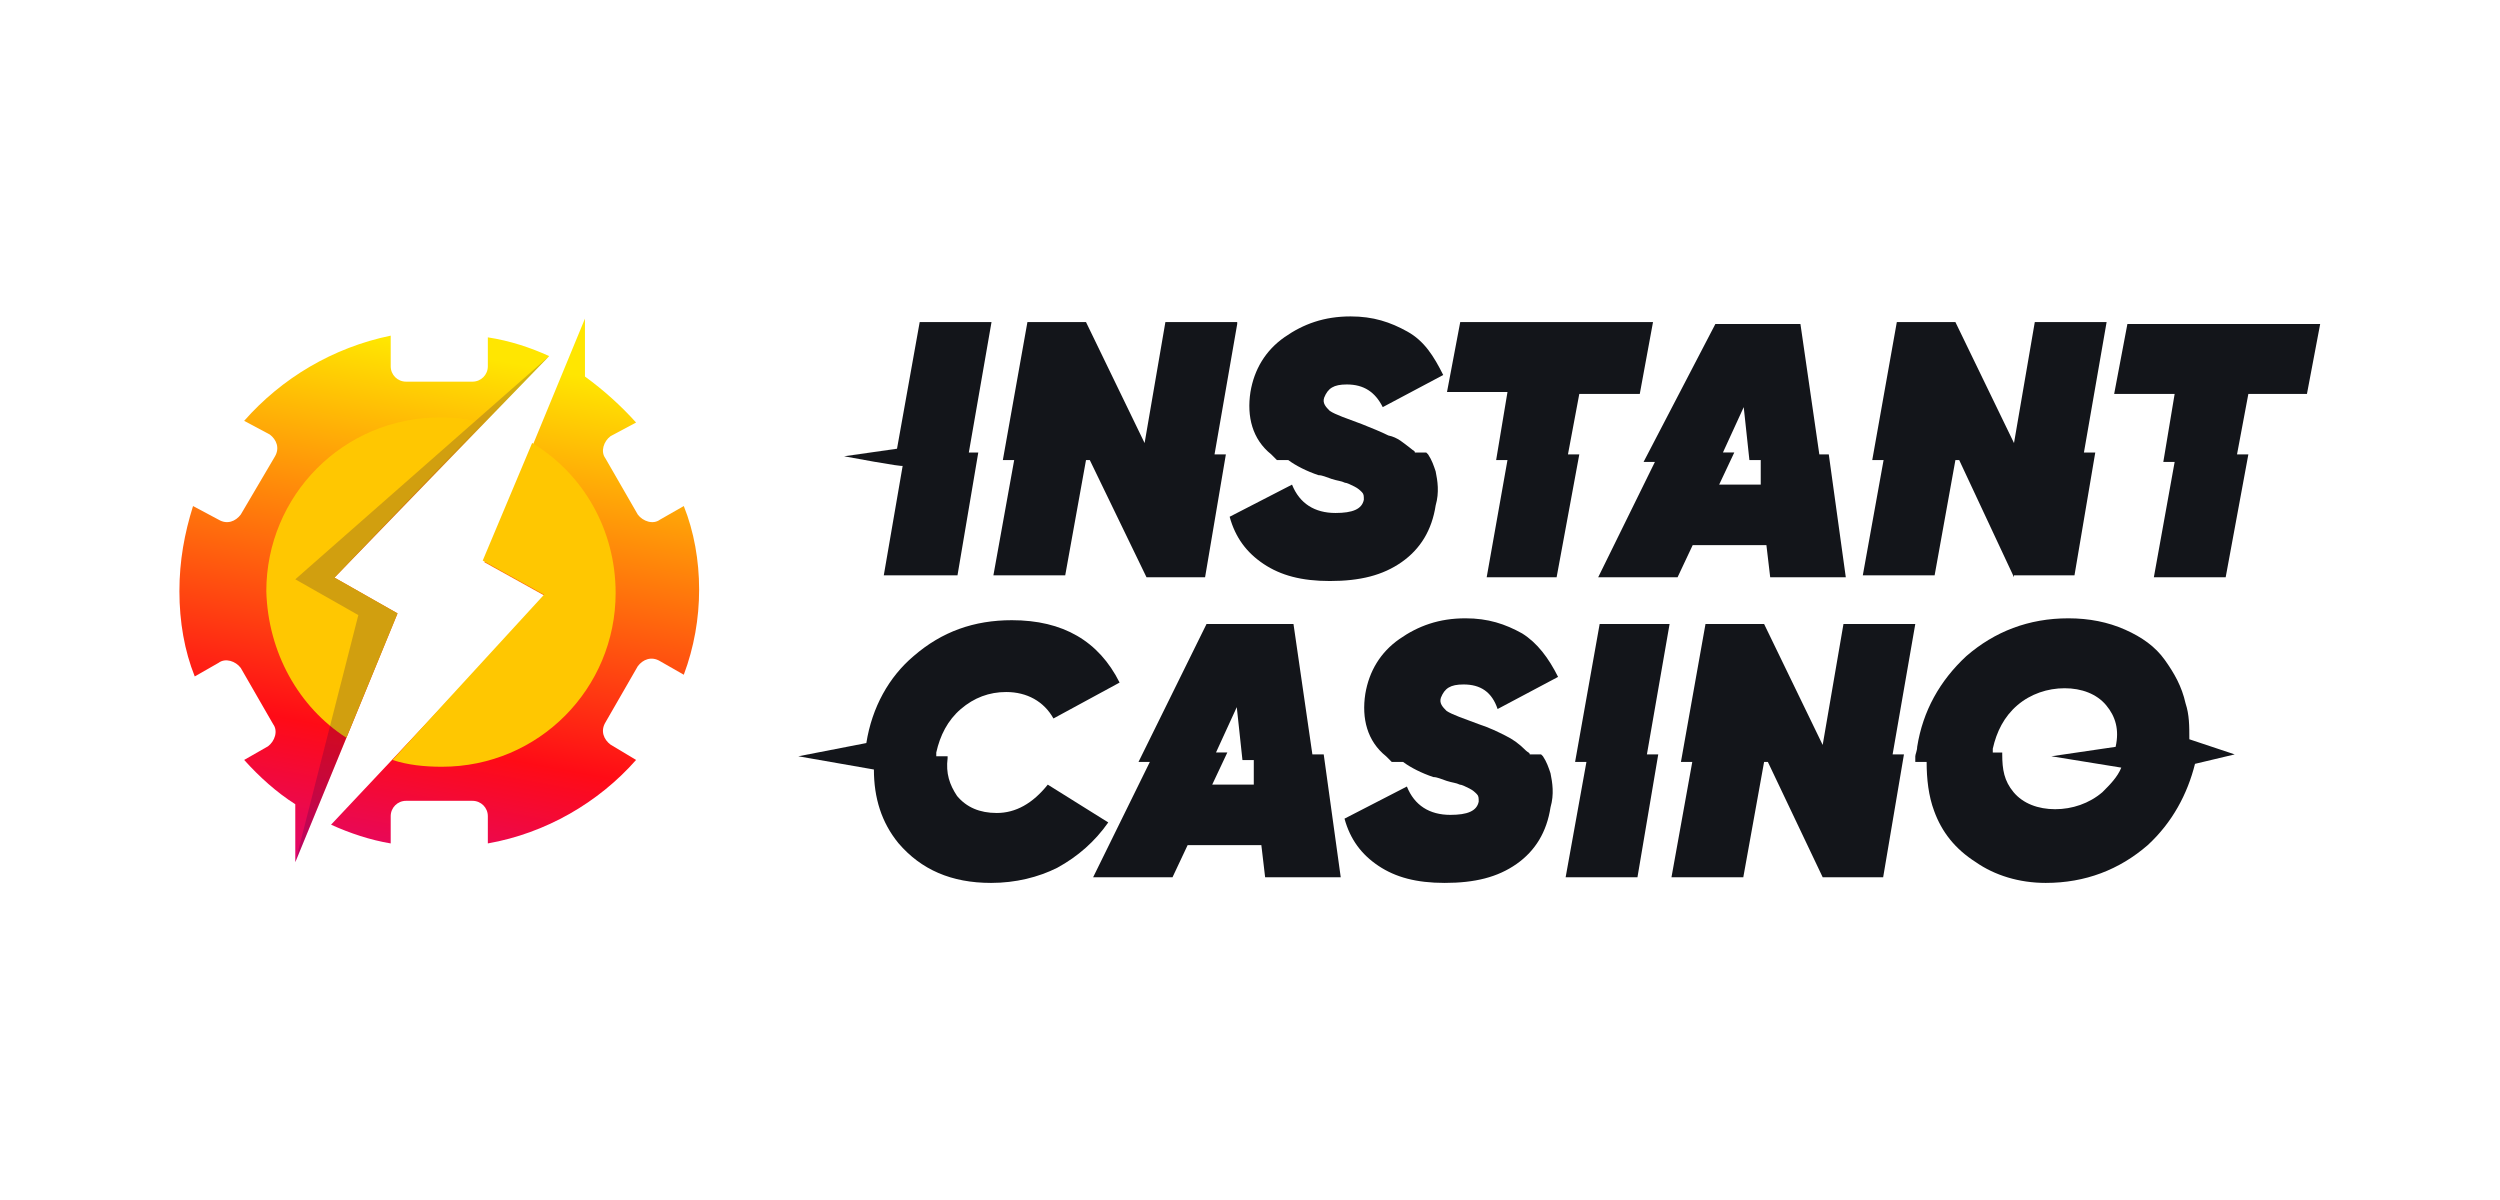
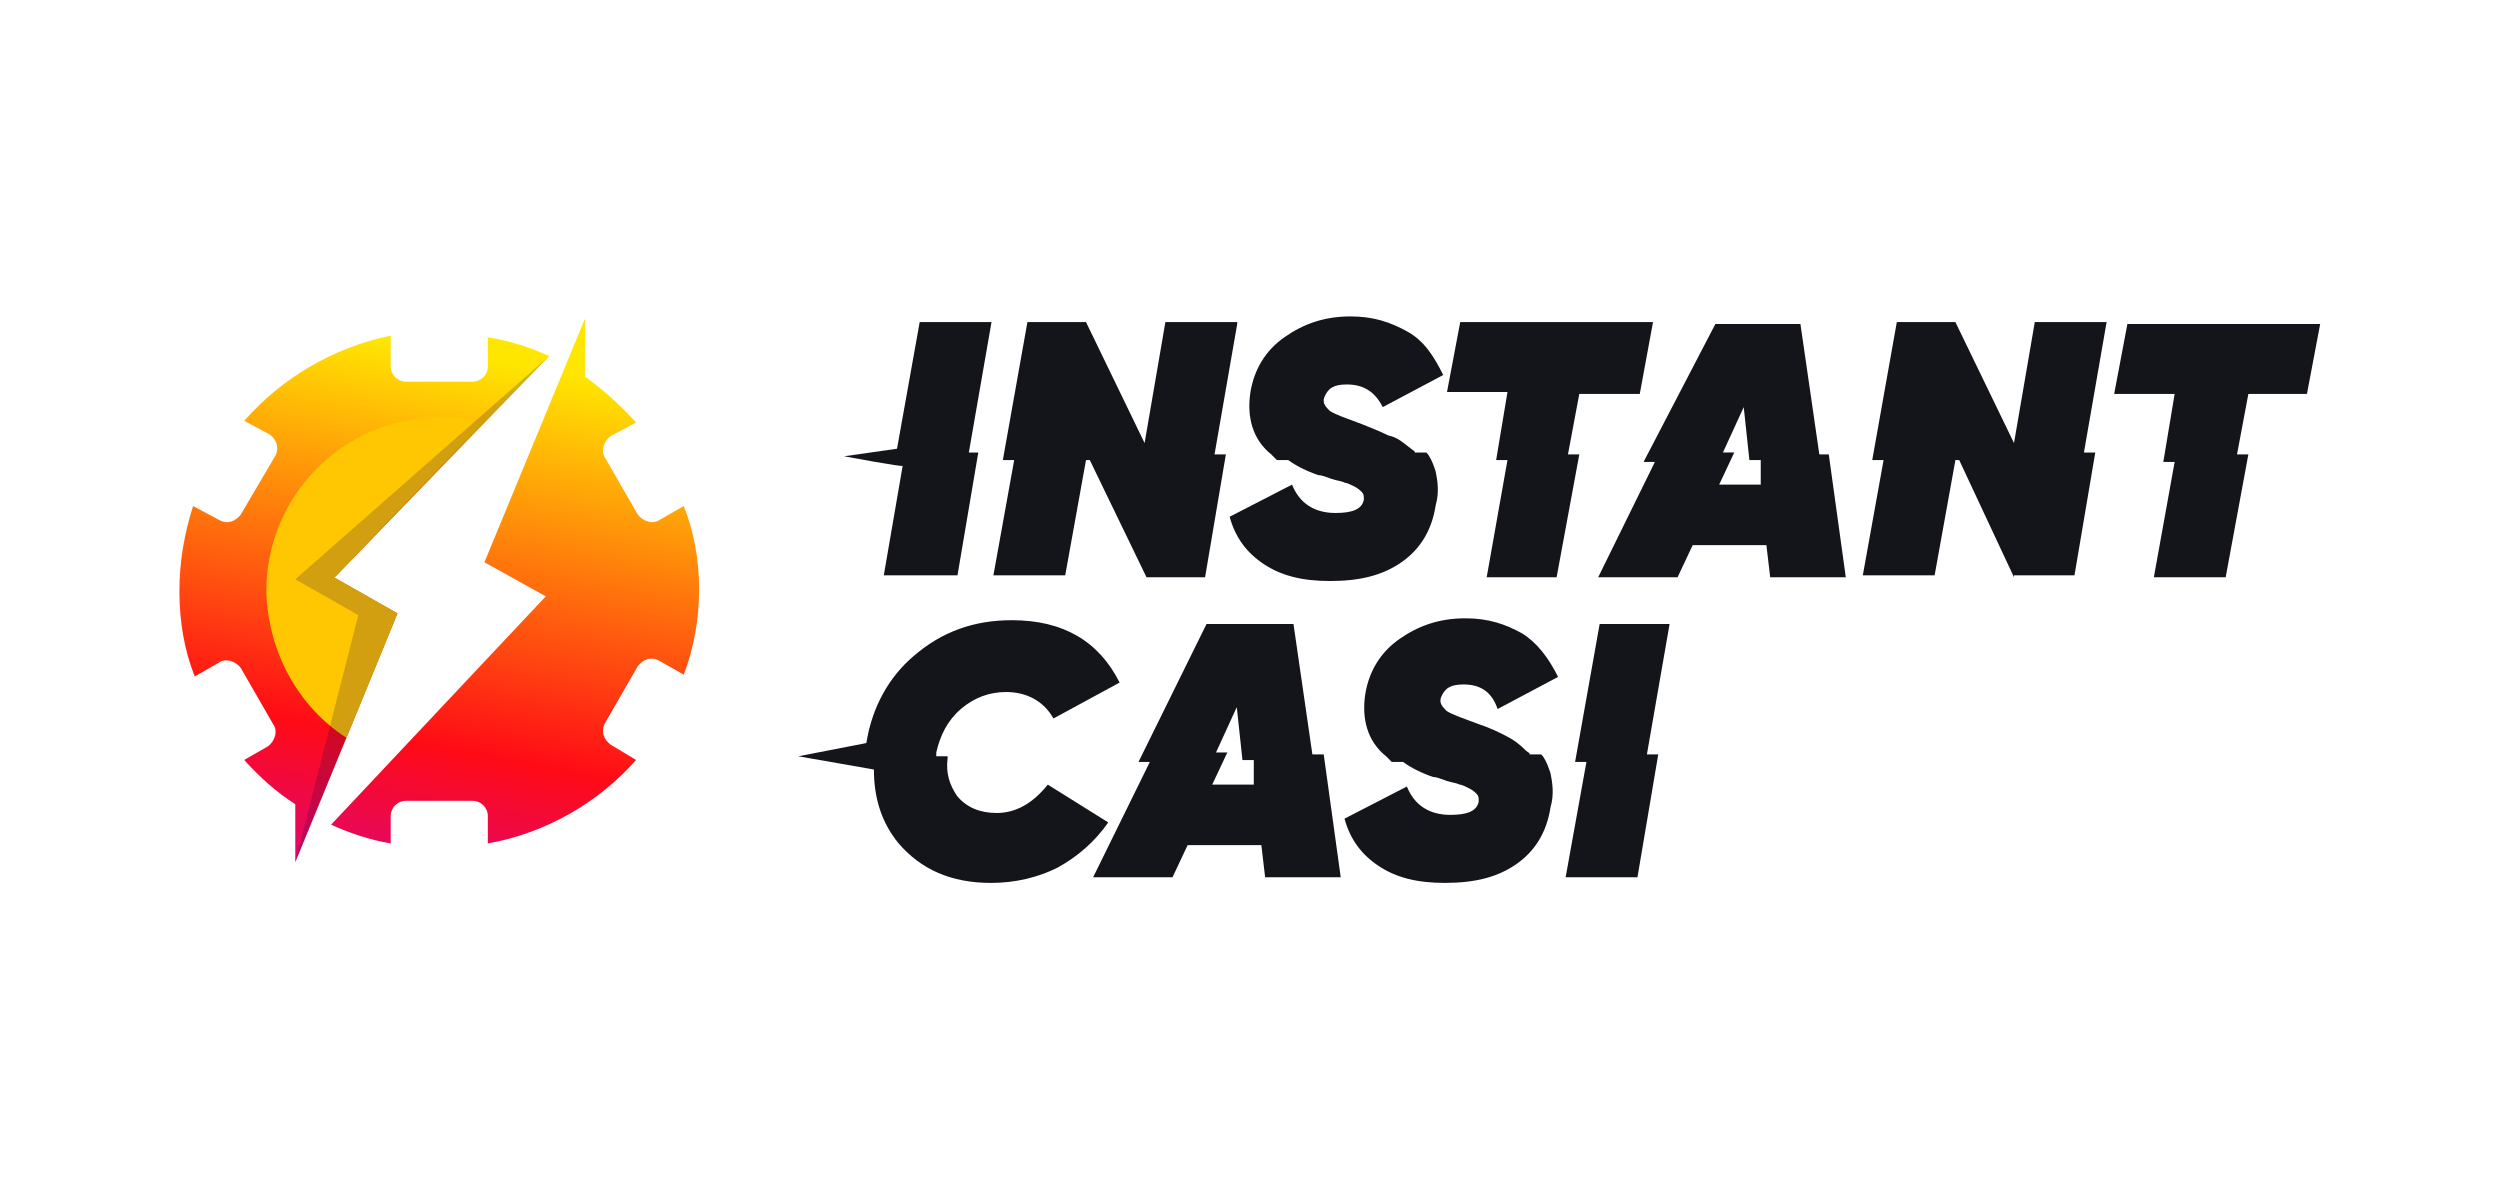
<svg xmlns="http://www.w3.org/2000/svg" version="1.1" id="eP7Ab0tMNz11" shape-rendering="geometricPrecision" text-rendering="geometricPrecision" x="0px" y="0px" width="125px" height="60px" viewBox="0 0 125 60" style="enable-background:new 0 0 125 60;" xml:space="preserve">
  <style type="text/css">
	.st0{fill:url(#SVGID_1_);}
	.st1{fill:url(#SVGID_00000014606494543665680540000000859796118446147256_);}
	.st2{fill:#FFC701;}
	.st3{fill:#190048;fill-opacity:0.2;}
	.st4{fill-rule:evenodd;clip-rule:evenodd;fill:#13151A;}
	.st5{fill:#13151A;}
</style>
  <g>
    <g id="eP7Ab0tMNz12_tr" transform="translate(21.483,30) rotate(0)">
      <g transform="scale(0.852,0.852) translate(-15.186,-16.014)">
        <linearGradient id="SVGID_1_" gradientUnits="userSpaceOnUse" x1="187.816" y1="-36.291" x2="177.591" y2="-91.201" gradientTransform="matrix(0.852 0 0 -0.852 -146.978 -32.198)">
          <stop offset="4.296560e-02" style="stop-color:#FFE601" />
          <stop offset="0.525" style="stop-color:#FF0B16" />
          <stop offset="0.985" style="stop-color:#AD00FF" />
        </linearGradient>
        <path class="st0" d="M13.3,16.8l-3.7-2.1L22.2,1.7c-1.1-0.5-2.3-0.9-3.6-1.1v1.7c0,0.5-0.4,0.9-0.9,0.9h-3.9     c-0.5,0-0.9-0.4-0.9-0.9V0.5C9.5,1.2,6.5,3,4.3,5.5l1.5,0.8c0.4,0.3,0.6,0.8,0.3,1.3L4.1,11c-0.3,0.4-0.8,0.6-1.3,0.3l-1.5-0.8     c-0.5,1.6-0.8,3.2-0.8,5s0.3,3.5,0.9,5l1.4-0.8c0.4-0.3,1-0.1,1.3,0.3l1.9,3.3c0.3,0.4,0.1,1-0.3,1.3l-1.4,0.8     c0.9,1,1.9,1.9,3,2.6v3.4L13.3,16.8L13.3,16.8z" />
        <linearGradient id="SVGID_00000038384317294784650430000006481040460944473517_" gradientUnits="userSpaceOnUse" x1="200.979" y1="-38.742" x2="190.754" y2="-93.652" gradientTransform="matrix(0.852 0 0 -0.852 -146.978 -32.198)">
          <stop offset="4.296560e-02" style="stop-color:#FFE601" />
          <stop offset="0.525" style="stop-color:#FF0B16" />
          <stop offset="0.985" style="stop-color:#AD00FF" />
        </linearGradient>
        <path style="fill:url(#SVGID_00000038384317294784650430000006481040460944473517_);" d="M30.1,10.5l-1.4,0.8     c-0.4,0.3-1,0.1-1.3-0.3l-1.9-3.3c-0.3-0.4-0.1-1,0.3-1.3l1.5-0.8c-0.9-1-1.9-1.9-3-2.7v-3.4l-5.9,14.3l3.6,2L9.4,29.2     c1.1,0.5,2.3,0.9,3.5,1.1v-1.6c0-0.5,0.4-0.9,0.9-0.9h3.9c0.5,0,0.9,0.4,0.9,0.9v1.6c3.4-0.6,6.5-2.4,8.7-4.9l-0.5-0.3l-1-0.6     c-0.4-0.3-0.6-0.8-0.3-1.3l1.9-3.3c0.3-0.4,0.8-0.6,1.3-0.3l1.4,0.8c0.6-1.6,0.9-3.3,0.9-5C31,13.7,30.7,12,30.1,10.5z" />
        <path class="st2" d="M10.3,24.1l3-7.3l-3.7-2.1l8.7-9.1c-0.8-0.2-1.6-0.3-2.5-0.3c-5.7,0-10.2,4.6-10.2,10.2     C5.7,19.1,7.5,22.3,10.3,24.1z" />
-         <path class="st2" d="M21.2,6.8l-2.9,6.9l3.6,2L13,25.4c0.9,0.3,1.9,0.4,2.9,0.4c5.7,0,10.2-4.6,10.2-10.2     C26.1,11.9,24.2,8.6,21.2,6.8L21.2,6.8z" />
        <path class="st3" d="M13.3,16.8l-3.7-2.1L22.2,1.7L7.3,14.8l3.7,2.1L7.3,31.4L13.3,16.8z" />
      </g>
    </g>
    <g id="eP7Ab0tMNz18" transform="matrix(.945 0 0 0.945-68.571 22.883)">
-       <path class="st4" d="M188.4,14.9c0-0.7,0-1.3-0.2-1.9c-0.2-0.9-0.6-1.6-1.1-2.3c-0.5-0.7-1.2-1.2-2.1-1.6c-0.9-0.4-1.9-0.6-3-0.6    c-2.1,0-3.9,0.7-5.4,2c-1.4,1.3-2.3,2.9-2.6,4.8c0,0.2-0.1,0.4-0.1,0.5c0,0.1,0,0.2,0,0.3h0.6c0,0.9,0.1,1.8,0.4,2.6    c0.4,1.1,1.1,2,2.2,2.7c1,0.7,2.3,1.1,3.7,1.1c2.1,0,3.9-0.7,5.4-2c1.3-1.2,2.1-2.7,2.5-4.3l2.1-0.5L188.4,14.9L188.4,14.9z     M181.1,15.8l3.7,0.6c-0.2,0.5-0.6,0.9-1,1.3c-0.7,0.6-1.6,0.9-2.5,0.9s-1.7-0.3-2.2-0.9c-0.5-0.6-0.6-1.2-0.6-2c0,0,0-0.1,0-0.1    H178c0-0.1,0-0.1,0-0.2c0.2-0.9,0.6-1.7,1.3-2.3c0.7-0.6,1.6-0.9,2.5-0.9c0.9,0,1.7,0.3,2.2,0.9c0.5,0.6,0.7,1.3,0.5,2.2    L181.1,15.8L181.1,15.8z" />
-       <path class="st5" d="M169,22.2l-2.9-6.1h-0.2l-1.1,6.1H161l1.1-6.1h-0.6l1.3-7.3h3.1l3.1,6.4l1.1-6.4h3.8l-1.2,6.9h0.6l-1.1,6.5    H169L169,22.2z" />
      <path class="st5" d="M160.9,8.8l-1.2,6.9h0.6l-1.1,6.5h-3.8l1.1-6.1h-0.6l1.3-7.3H160.9z" />
      <path class="st5" d="M148.4,16.9c-0.6-0.2-1.2-0.5-1.6-0.8h-0.6c-0.1-0.1-0.2-0.2-0.3-0.3c-1-0.8-1.3-2-1.1-3.3    c0.2-1.2,0.8-2.2,1.8-2.9s2.1-1.1,3.5-1.1c1.2,0,2.1,0.3,3,0.8c0.8,0.5,1.4,1.3,1.9,2.3l-3.2,1.7c-0.3-0.9-0.9-1.3-1.8-1.3    c-0.7,0-1,0.2-1.2,0.7c-0.1,0.3,0.1,0.5,0.3,0.7c0.3,0.2,0.9,0.4,1.7,0.7c0.6,0.2,1,0.4,1.4,0.6c0.4,0.2,0.7,0.4,1.1,0.8    c0.1,0.1,0.2,0.1,0.2,0.2h0.6c0,0,0.1,0.1,0.1,0.1c0.2,0.3,0.3,0.6,0.4,0.9c0.1,0.5,0.2,1.1,0,1.8c-0.2,1.3-0.8,2.3-1.8,3    c-1,0.7-2.2,1-3.8,1c-1.5,0-2.6-0.3-3.5-0.9c-0.9-0.6-1.5-1.4-1.8-2.5l3.3-1.7c0.4,1,1.2,1.5,2.3,1.5c0.9,0,1.4-0.2,1.5-0.7    c0-0.2,0-0.3-0.1-0.4s-0.2-0.2-0.4-0.3c-0.2-0.1-0.4-0.2-0.5-0.2c-0.2-0.1-0.4-0.1-0.7-0.2C148.8,17,148.6,16.9,148.4,16.9    L148.4,16.9z" />
      <path class="st4" d="M141,8.8l1,6.9h0.6l0.9,6.5h-4l-0.2-1.7h-3.9l-0.8,1.7h-4.2l3-6.1h-0.6l3.6-7.3H141L141,8.8z M138.9,16h-0.6    l-0.3-2.8l-1.1,2.4h0.6l-0.8,1.7h2.2L138.9,16L138.9,16z" />
      <path class="st5" d="M118.4,15.1l-3.6,0.7l4,0.7c0,1.5,0.4,2.8,1.3,3.9c1.2,1.4,2.8,2.1,4.9,2.1c1.3,0,2.5-0.3,3.5-0.8    c1.1-0.6,2-1.4,2.7-2.4l-3.2-2c-0.8,1-1.7,1.5-2.7,1.5c-0.9,0-1.6-0.3-2.1-0.9c-0.4-0.6-0.6-1.2-0.5-2c0,0,0-0.1,0-0.1h-0.6    c0-0.1,0-0.1,0-0.2c0.2-0.9,0.6-1.7,1.3-2.3s1.5-0.9,2.4-0.9c1.1,0,2,0.5,2.5,1.4l3.5-1.9c-1.1-2.2-3-3.3-5.7-3.3    c-2,0-3.7,0.6-5.2,1.9C119.6,11.6,118.7,13.2,118.4,15.1z" />
    </g>
    <g id="eP7Ab0tMNz115" transform="matrix(.945 0 0 0.945 7.334 7.883)">
      <path class="st5" d="M66.9,15.4c0.1,0.1,0.2,0.1,0.2,0.2h0.6c0,0,0.1,0.1,0.1,0.1c0.2,0.3,0.3,0.6,0.4,0.9c0.1,0.5,0.2,1.1,0,1.8    c-0.2,1.3-0.8,2.3-1.8,3c-1,0.7-2.2,1-3.8,1c-1.5,0-2.6-0.3-3.5-0.9c-0.9-0.6-1.5-1.4-1.8-2.5l3.3-1.7c0.4,1,1.2,1.5,2.3,1.5    c0.9,0,1.4-0.2,1.5-0.7c0-0.2,0-0.3-0.1-0.4s-0.2-0.2-0.4-0.3c-0.2-0.1-0.4-0.2-0.5-0.2c-0.2-0.1-0.4-0.1-0.7-0.2    c-0.3-0.1-0.5-0.2-0.7-0.2c-0.6-0.2-1.2-0.5-1.6-0.8h-0.6c-0.1-0.1-0.2-0.2-0.3-0.3c-1-0.8-1.3-2-1.1-3.3c0.2-1.2,0.8-2.2,1.8-2.9    c1-0.7,2.1-1.1,3.5-1.1c1.2,0,2.1,0.3,3,0.8s1.4,1.3,1.9,2.3l-3.2,1.7C65,12.4,64.4,12,63.5,12c-0.7,0-1,0.2-1.2,0.7    c-0.1,0.3,0.1,0.5,0.3,0.7c0.3,0.2,0.9,0.4,1.7,0.7c0.5,0.2,1,0.4,1.4,0.6C66.2,14.8,66.5,15.1,66.9,15.4z" />
      <path class="st5" d="M57.7,8.8l-1.2,6.9h0.6l-1.1,6.5h-3.1L49.9,16h-0.2l-1.1,6.1h-3.8l1.1-6.1h-0.6l1.3-7.3h3.1l3.1,6.4l1.1-6.4    H57.7z" />
      <path class="st5" d="M36.9,15.8l2.8-0.4l1.2-6.7h3.8l-1.2,6.9H44l-1.1,6.5H39l1-5.8C40.1,16.4,36.9,15.8,36.9,15.8z" />
      <path class="st5" d="M111.2,12.5l-0.6,3.2h0.6l-1.2,6.5h-3.8l1.1-6.1h-0.6l0.6-3.6h-3.2l0.7-3.7H115l-0.7,3.7H111.2z" />
      <path class="st5" d="M98.8,22.2L95.9,16h-0.2l-1.1,6.1h-3.8l1.1-6.1h-0.6l1.3-7.3h3.1l3.1,6.4l1.1-6.4h3.8l-1.2,6.9h0.6l-1.1,6.5    H98.8z" />
      <path class="st4" d="M87.5,8.8l1,6.9H89l0.9,6.5h-4l-0.2-1.7h-3.9l-0.8,1.7h-4.2l3-6.1h-0.6L83,8.8C83,8.8,87.5,8.8,87.5,8.8z     M85.4,16h-0.6l-0.3-2.8l-1.1,2.4h0.6l-0.8,1.7h2.2L85.4,16z" />
      <path class="st5" d="M70.9,22.2L72,16h-0.6l0.6-3.6h-3.2l0.7-3.7h10.2L79,12.5h-3.2l-0.6,3.2h0.6l-1.2,6.5H70.9z" />
    </g>
  </g>
</svg>